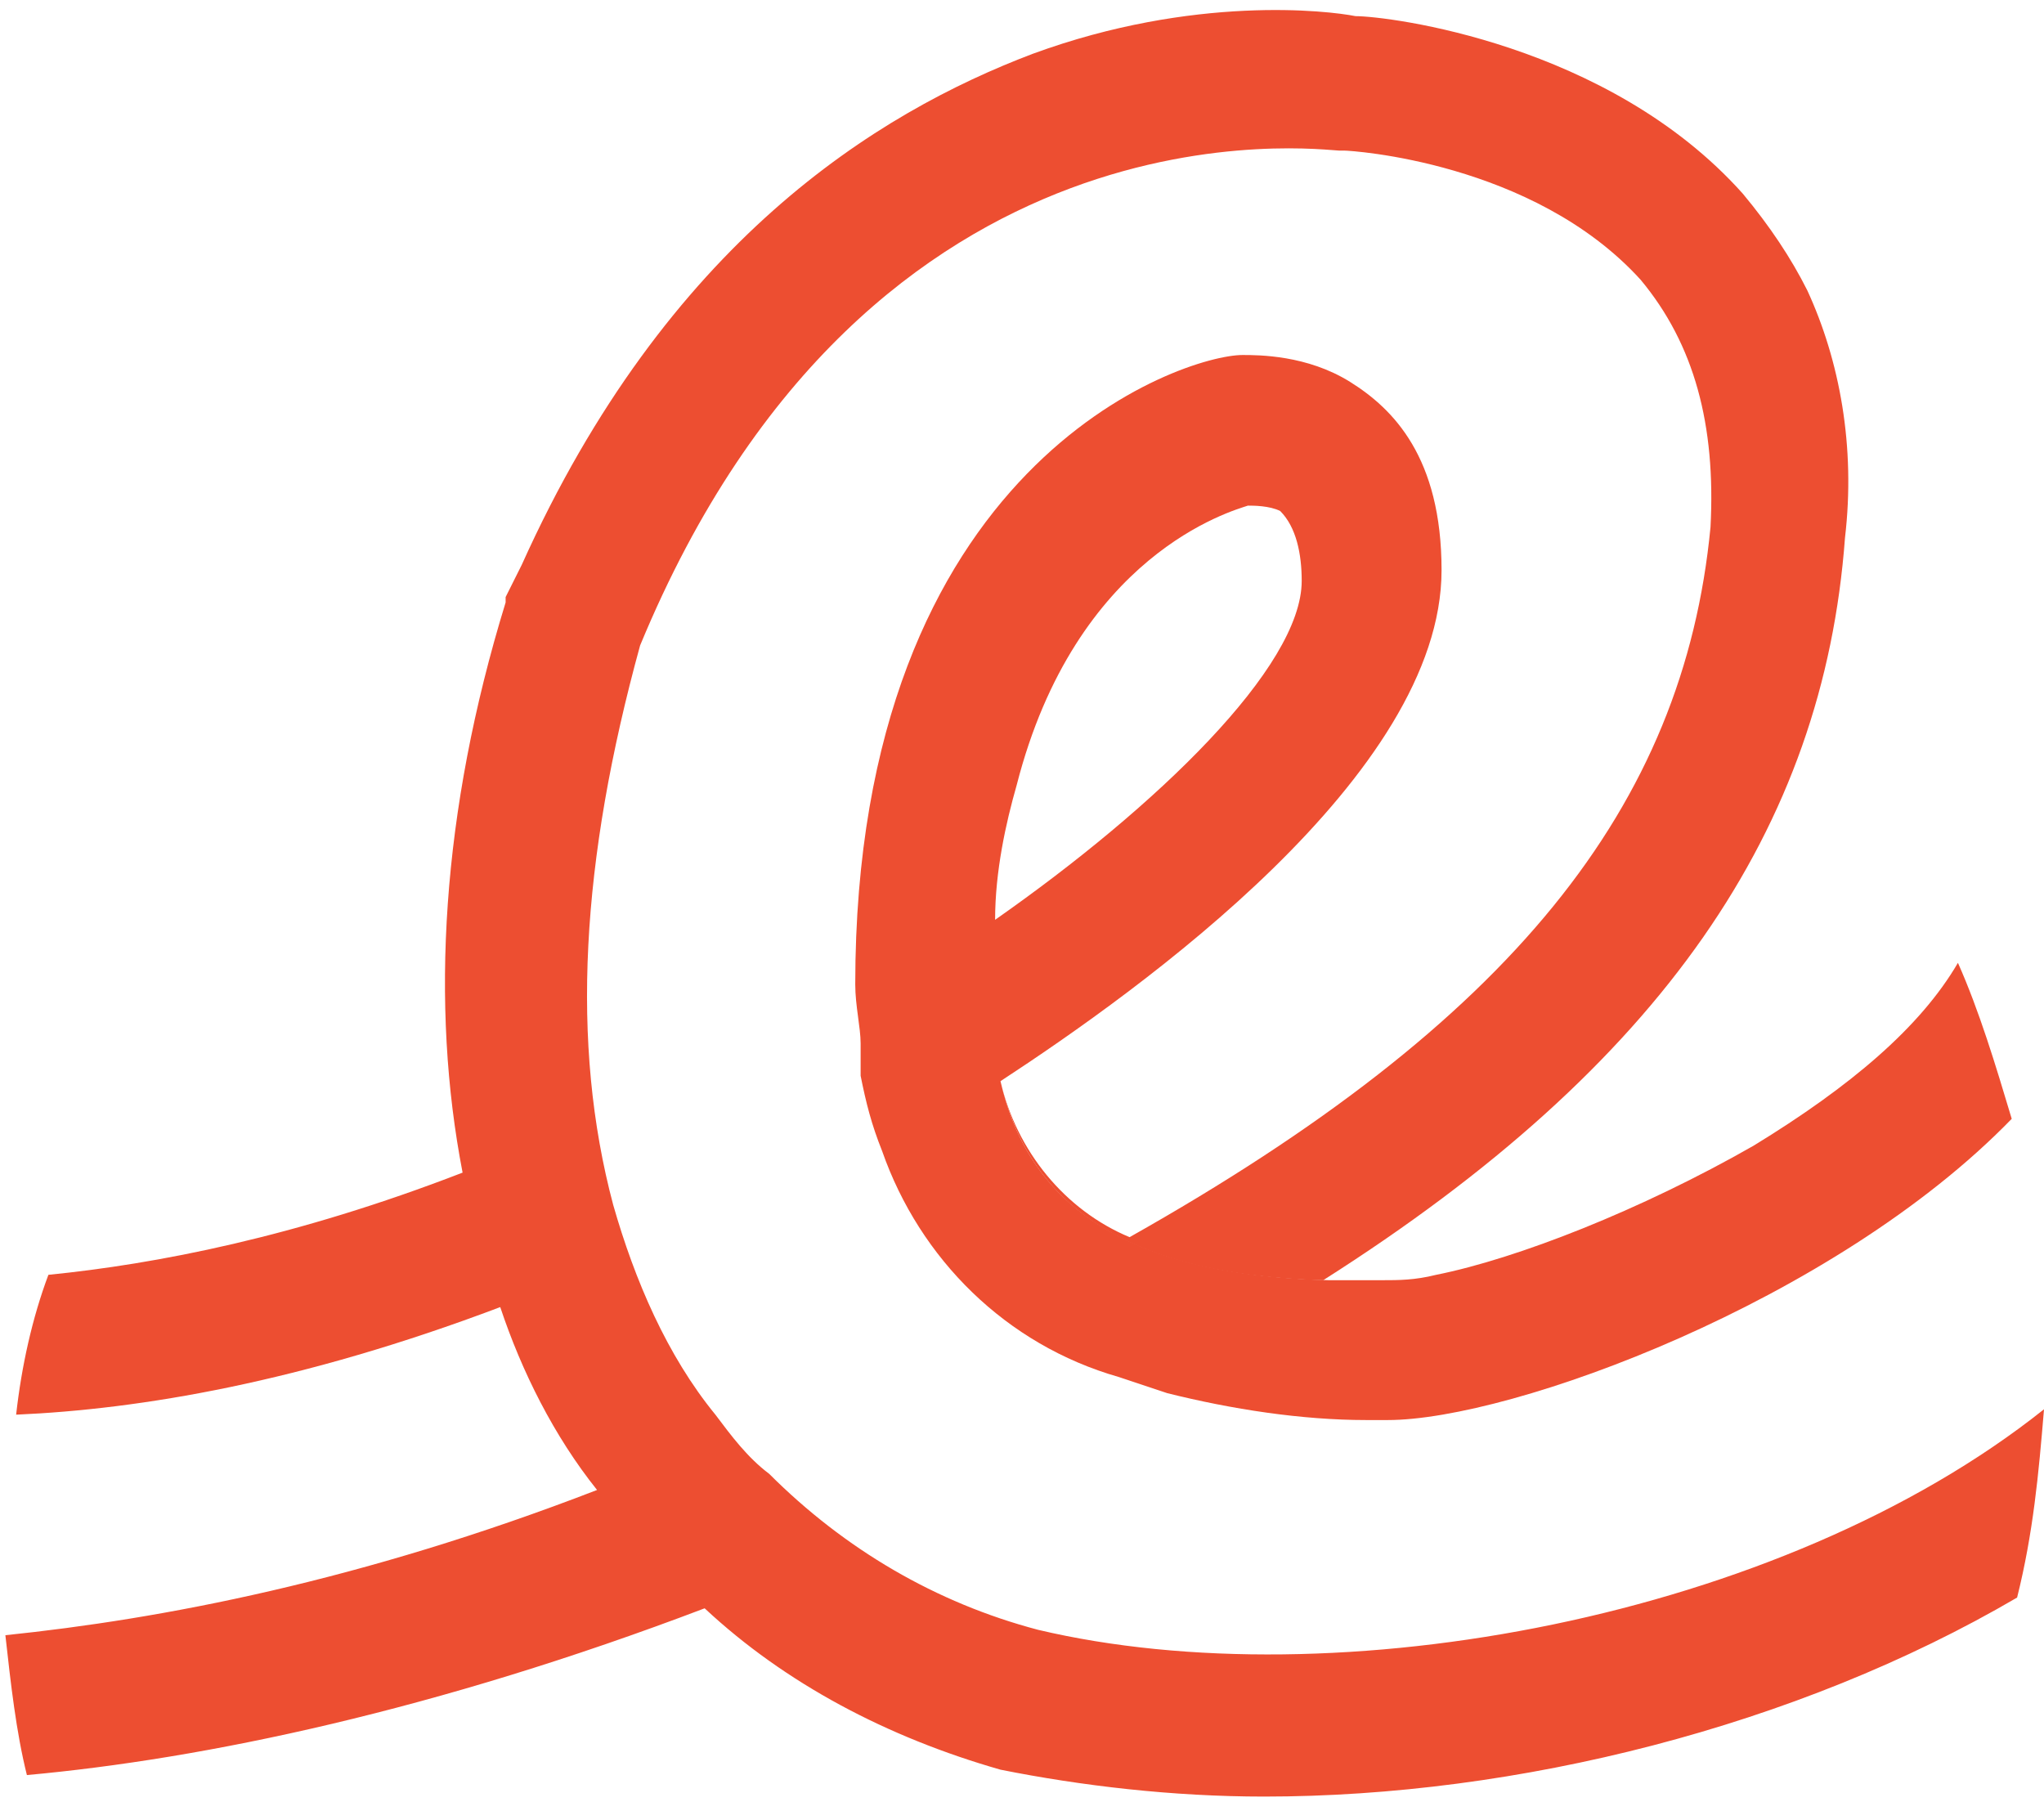
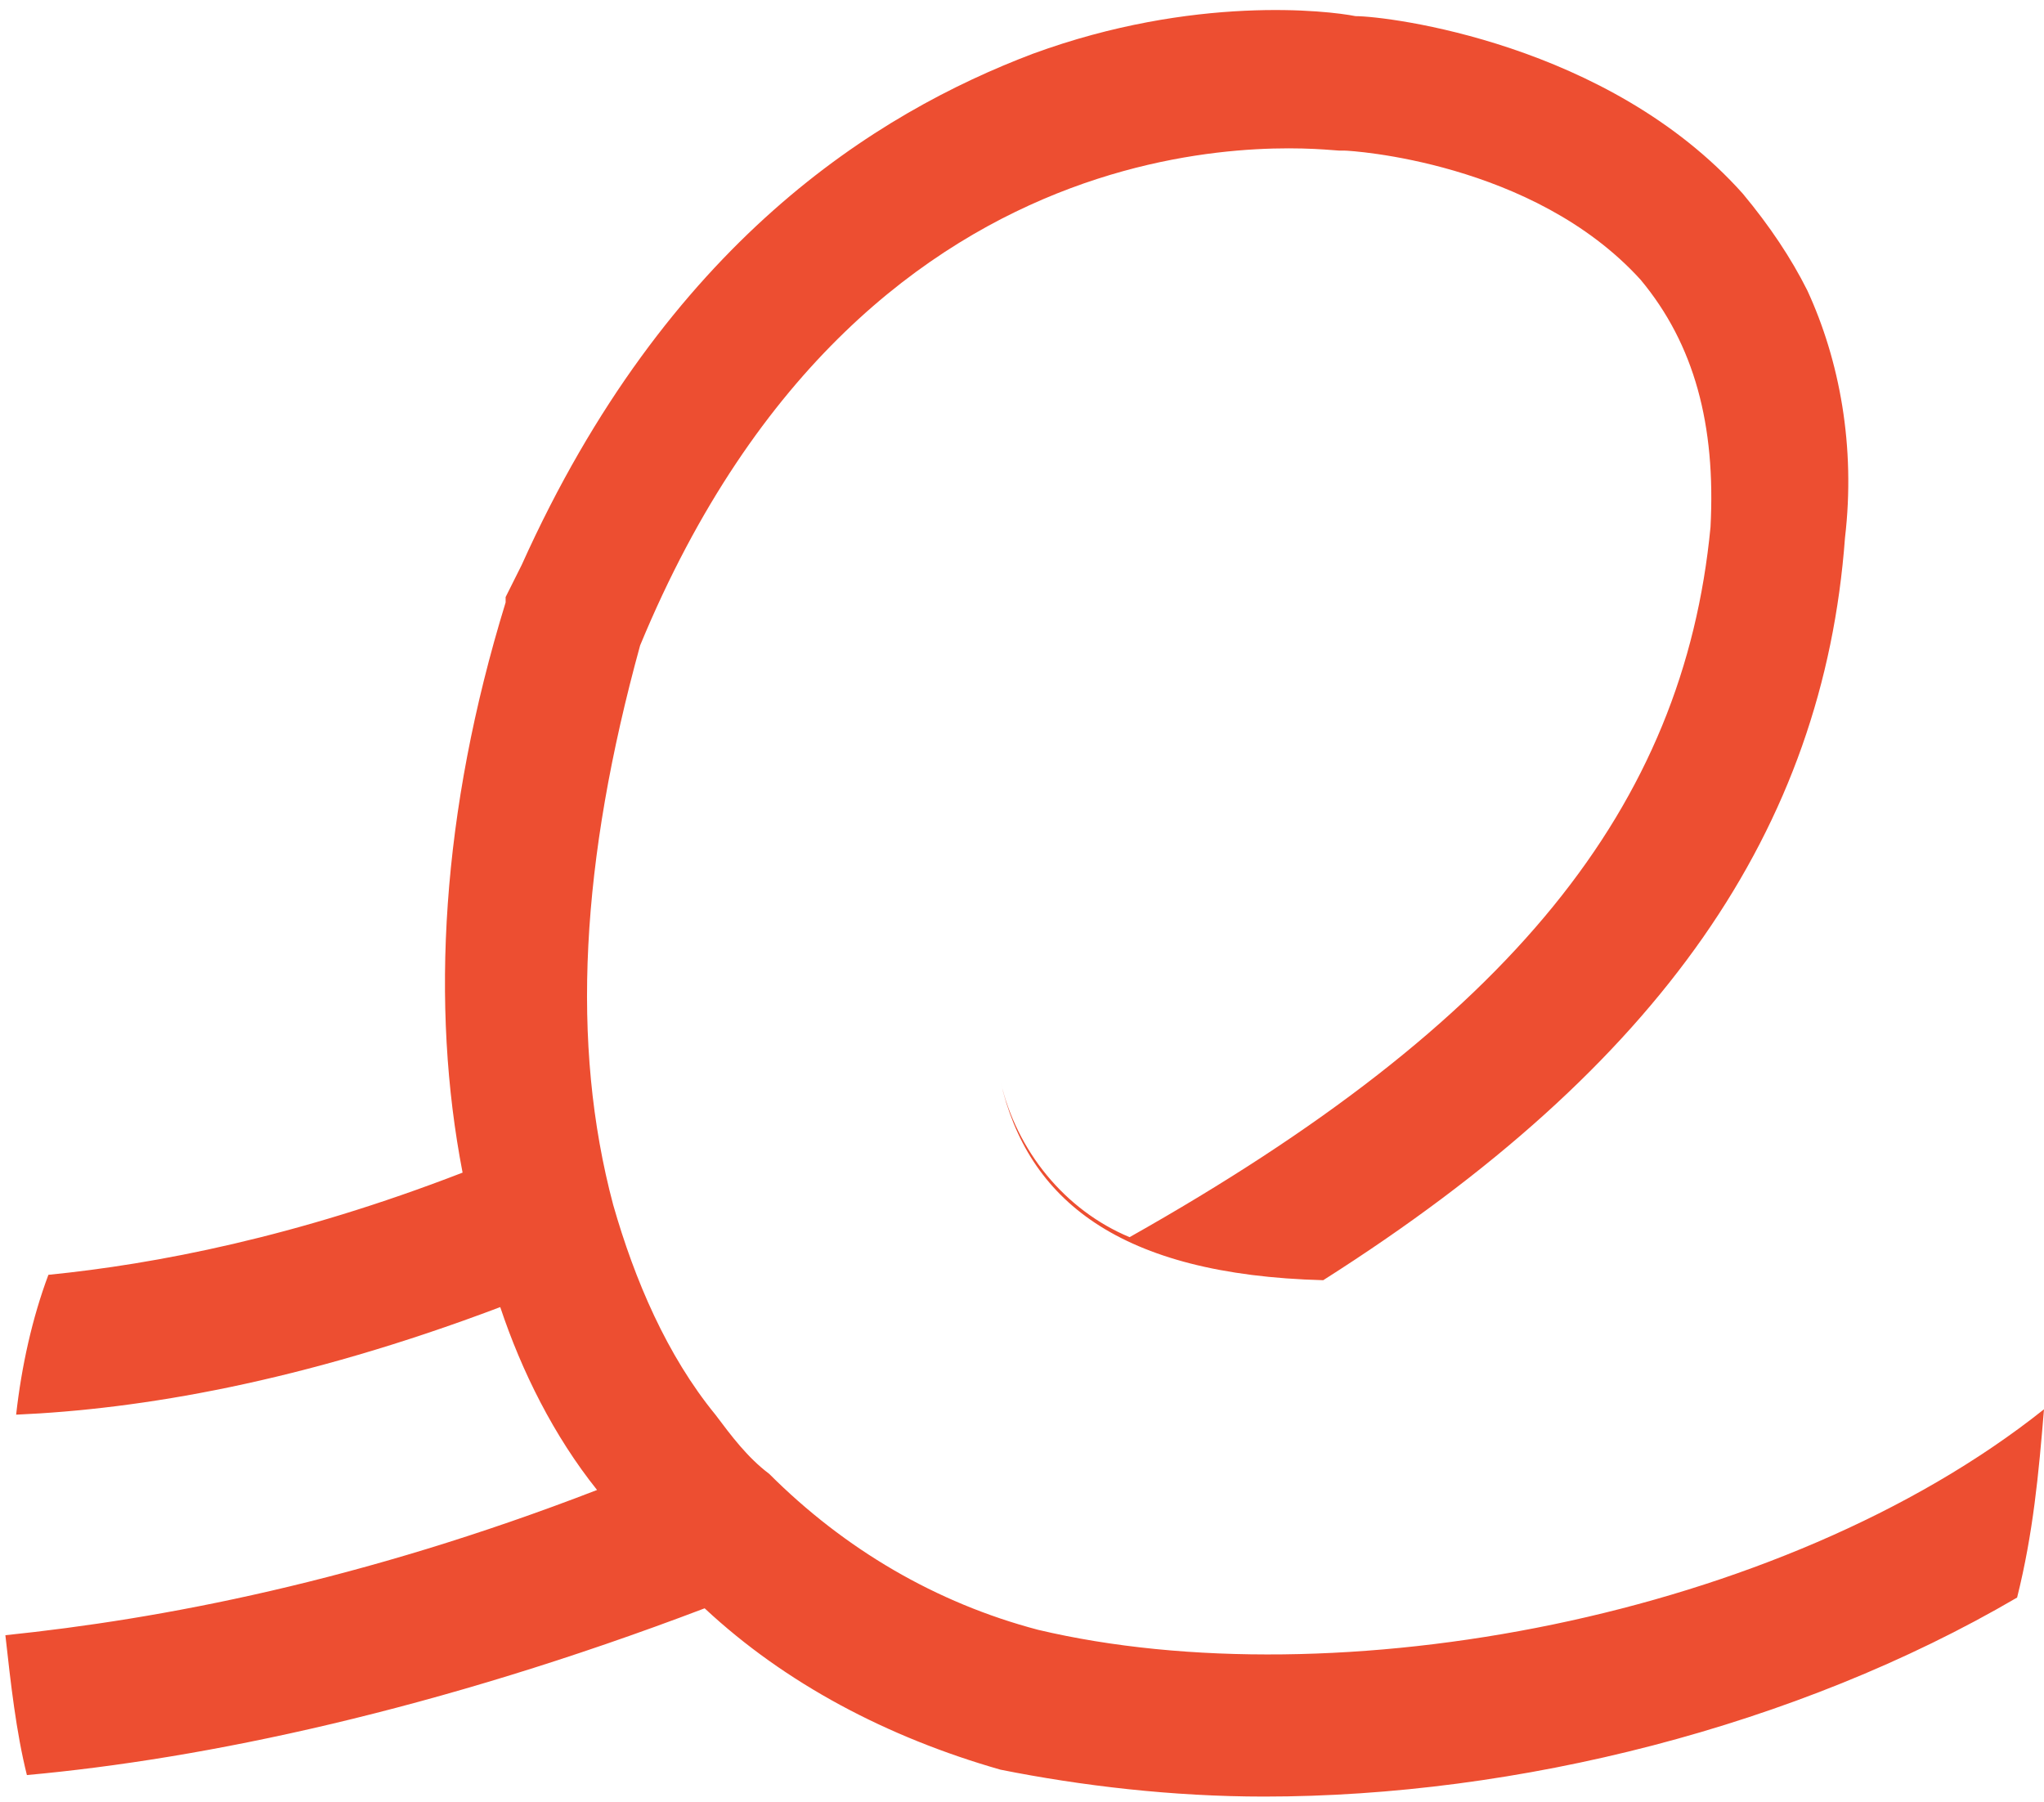
<svg xmlns="http://www.w3.org/2000/svg" version="1.1" id="Layer_1" x="0px" y="0px" viewBox="0 0 38 33.5" style="enable-background:new 0 0 38 33.5;" xml:space="preserve">
  <style type="text/css">
	.st0{fill:#ED4E31;}
</style>
  <g>
    <g id="XMLID_00000006682542338277391570000003603907996004941698_">
      <g>
-         <path class="st0" d="M18.6,20.1c0.5,2.2,2.2,3.6,6.1,3.7c0.3,0,0.7,0,1,0c0.3,0,0.6,0,1-0.1c1.5-0.3,3.8-1.2,5.9-2.4     c1.8-1.1,3.1-2.2,3.8-3.4c0.4,0.9,0.7,1.9,1,2.9c-3.3,3.4-9.3,5.6-11.6,5.6c-0.1,0-0.3,0-0.4,0c-1.2,0-2.5-0.2-3.7-0.5     c-0.3-0.1-0.6-0.2-0.9-0.3c-2.1-0.6-3.7-2.2-4.4-4.2c-0.2-0.5-0.3-0.9-0.4-1.4l0-0.5c0,0,0,0,0-0.1c0-0.3-0.1-0.7-0.1-1.1     c0-9.7,6.1-11.7,7.2-11.7c0.3,0,1.2,0,2,0.5c0.8,0.5,1.7,1.4,1.7,3.5C26.8,14.4,21.2,18.4,18.6,20.1L18.6,20.1z M18.5,17.1     c3-2.1,5.7-4.7,5.7-6.3c0-0.5-0.1-1-0.4-1.3c-0.2-0.1-0.5-0.1-0.6-0.1c-0.3,0.1-3.2,0.9-4.3,5.2c0,0,0,0,0,0     C18.7,15.3,18.5,16.2,18.5,17.1C18.5,17.1,18.5,17.1,18.5,17.1z" />
        <path class="st0" d="M18.6,20.1c0.3,1.3,1.2,2.4,2.4,2.9c7.1-4,10.3-8,10.8-13.2c0.1-1.9-0.3-3.4-1.3-4.6C28.5,3,25.1,2.8,25,2.8     l-0.1,0c-0.3,0-8.7-1.2-13,9.2c-1.1,4-1.3,7.4-0.5,10.4c0.4,1.4,1,2.8,1.9,3.9c0.3,0.4,0.6,0.8,1,1.1c1.4,1.4,3.1,2.4,5,2.9     c5.5,1.3,13.8-0.2,18.7-4.1c-0.1,1.2-0.2,2.3-0.5,3.5c-4.1,2.4-9.3,3.7-14,3.7c-1.7,0-3.4-0.2-4.9-0.5c-2.1-0.6-4-1.6-5.5-3     C8.1,31.8,3.8,32.7,0.5,33c-0.2-0.8-0.3-1.7-0.4-2.6c2.9-0.3,6.6-1,11-2.7c-0.8-1-1.4-2.2-1.8-3.4c-3.7,1.4-6.7,1.9-9,2     c0.1-0.9,0.3-1.8,0.6-2.6c2-0.2,4.6-0.7,7.7-1.9C8,18.7,8.2,15.1,9.4,11.2l0-0.1c0.1-0.2,0.2-0.4,0.3-0.6c2.7-6,6.6-8.4,9.5-9.5     c3-1.1,5.5-0.8,6-0.7c0.6,0,4.7,0.5,7.2,3.3c0.5,0.6,0.9,1.2,1.2,1.8c0.6,1.3,0.9,2.9,0.7,4.6c-0.4,5.4-3.4,9.8-9.7,13.8     C20.8,23.7,19.1,22.3,18.6,20.1L18.6,20.1z" />
      </g>
      <g>
		</g>
    </g>
  </g>
</svg>